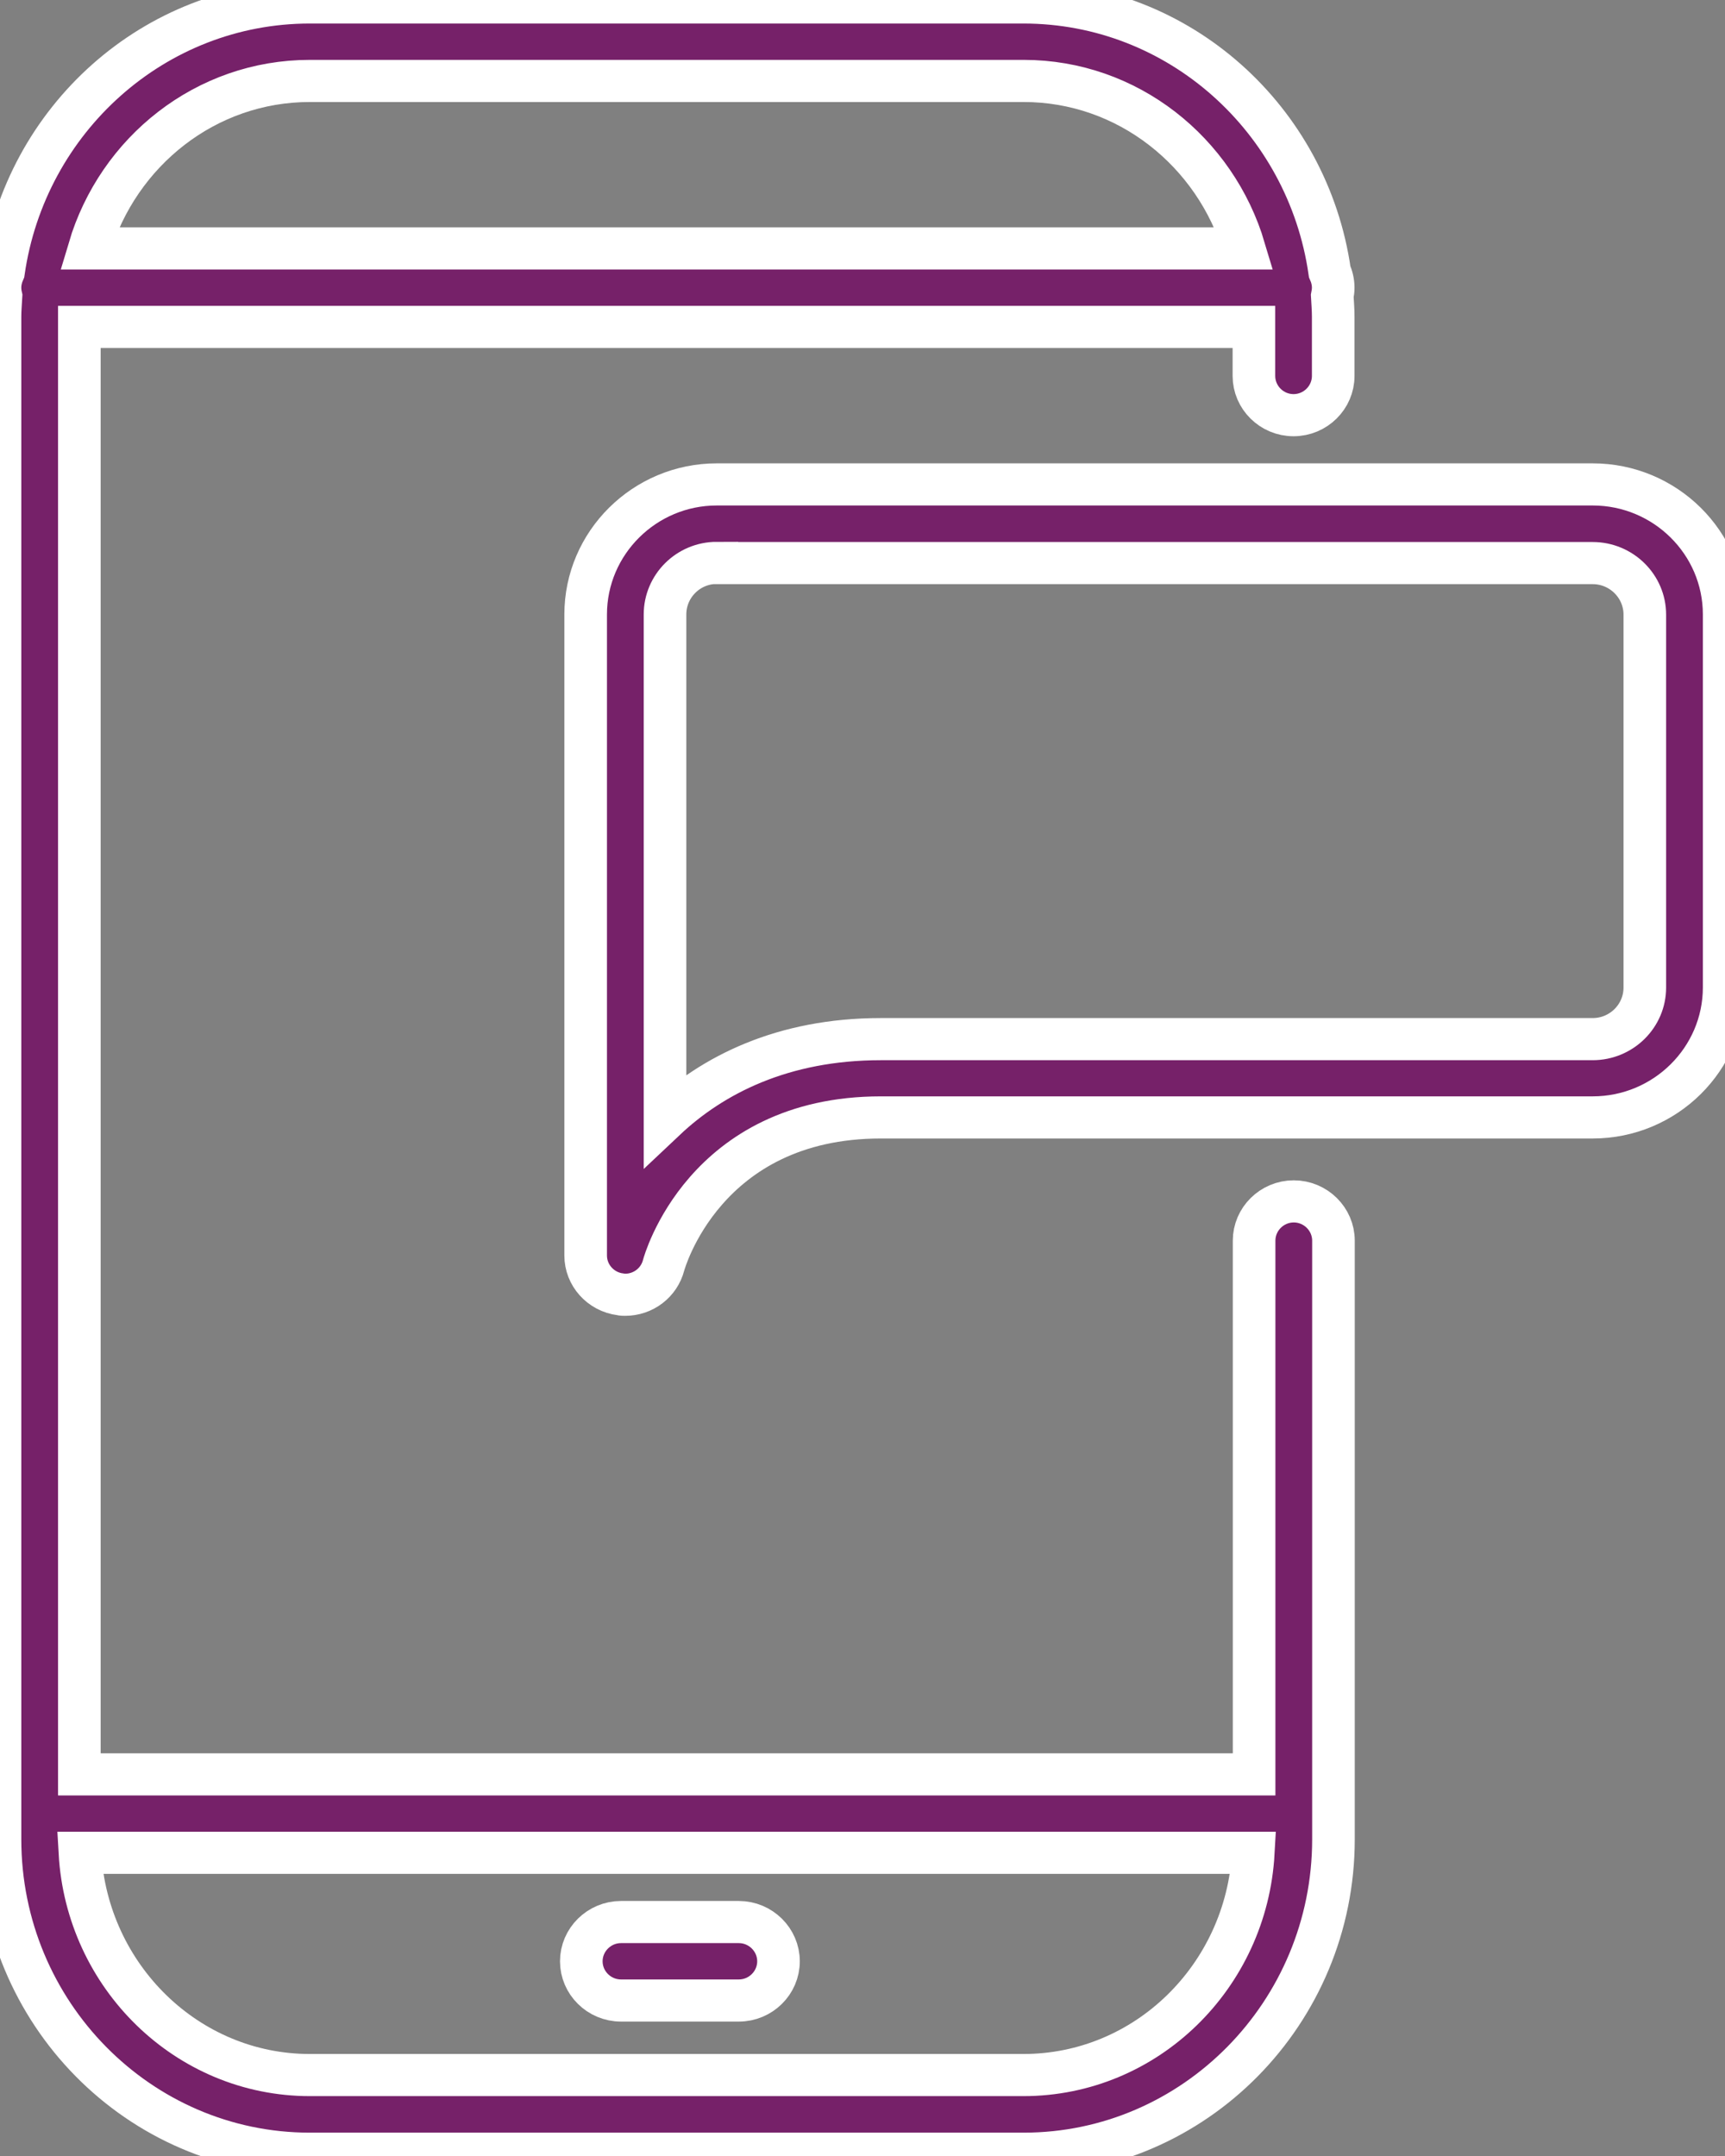
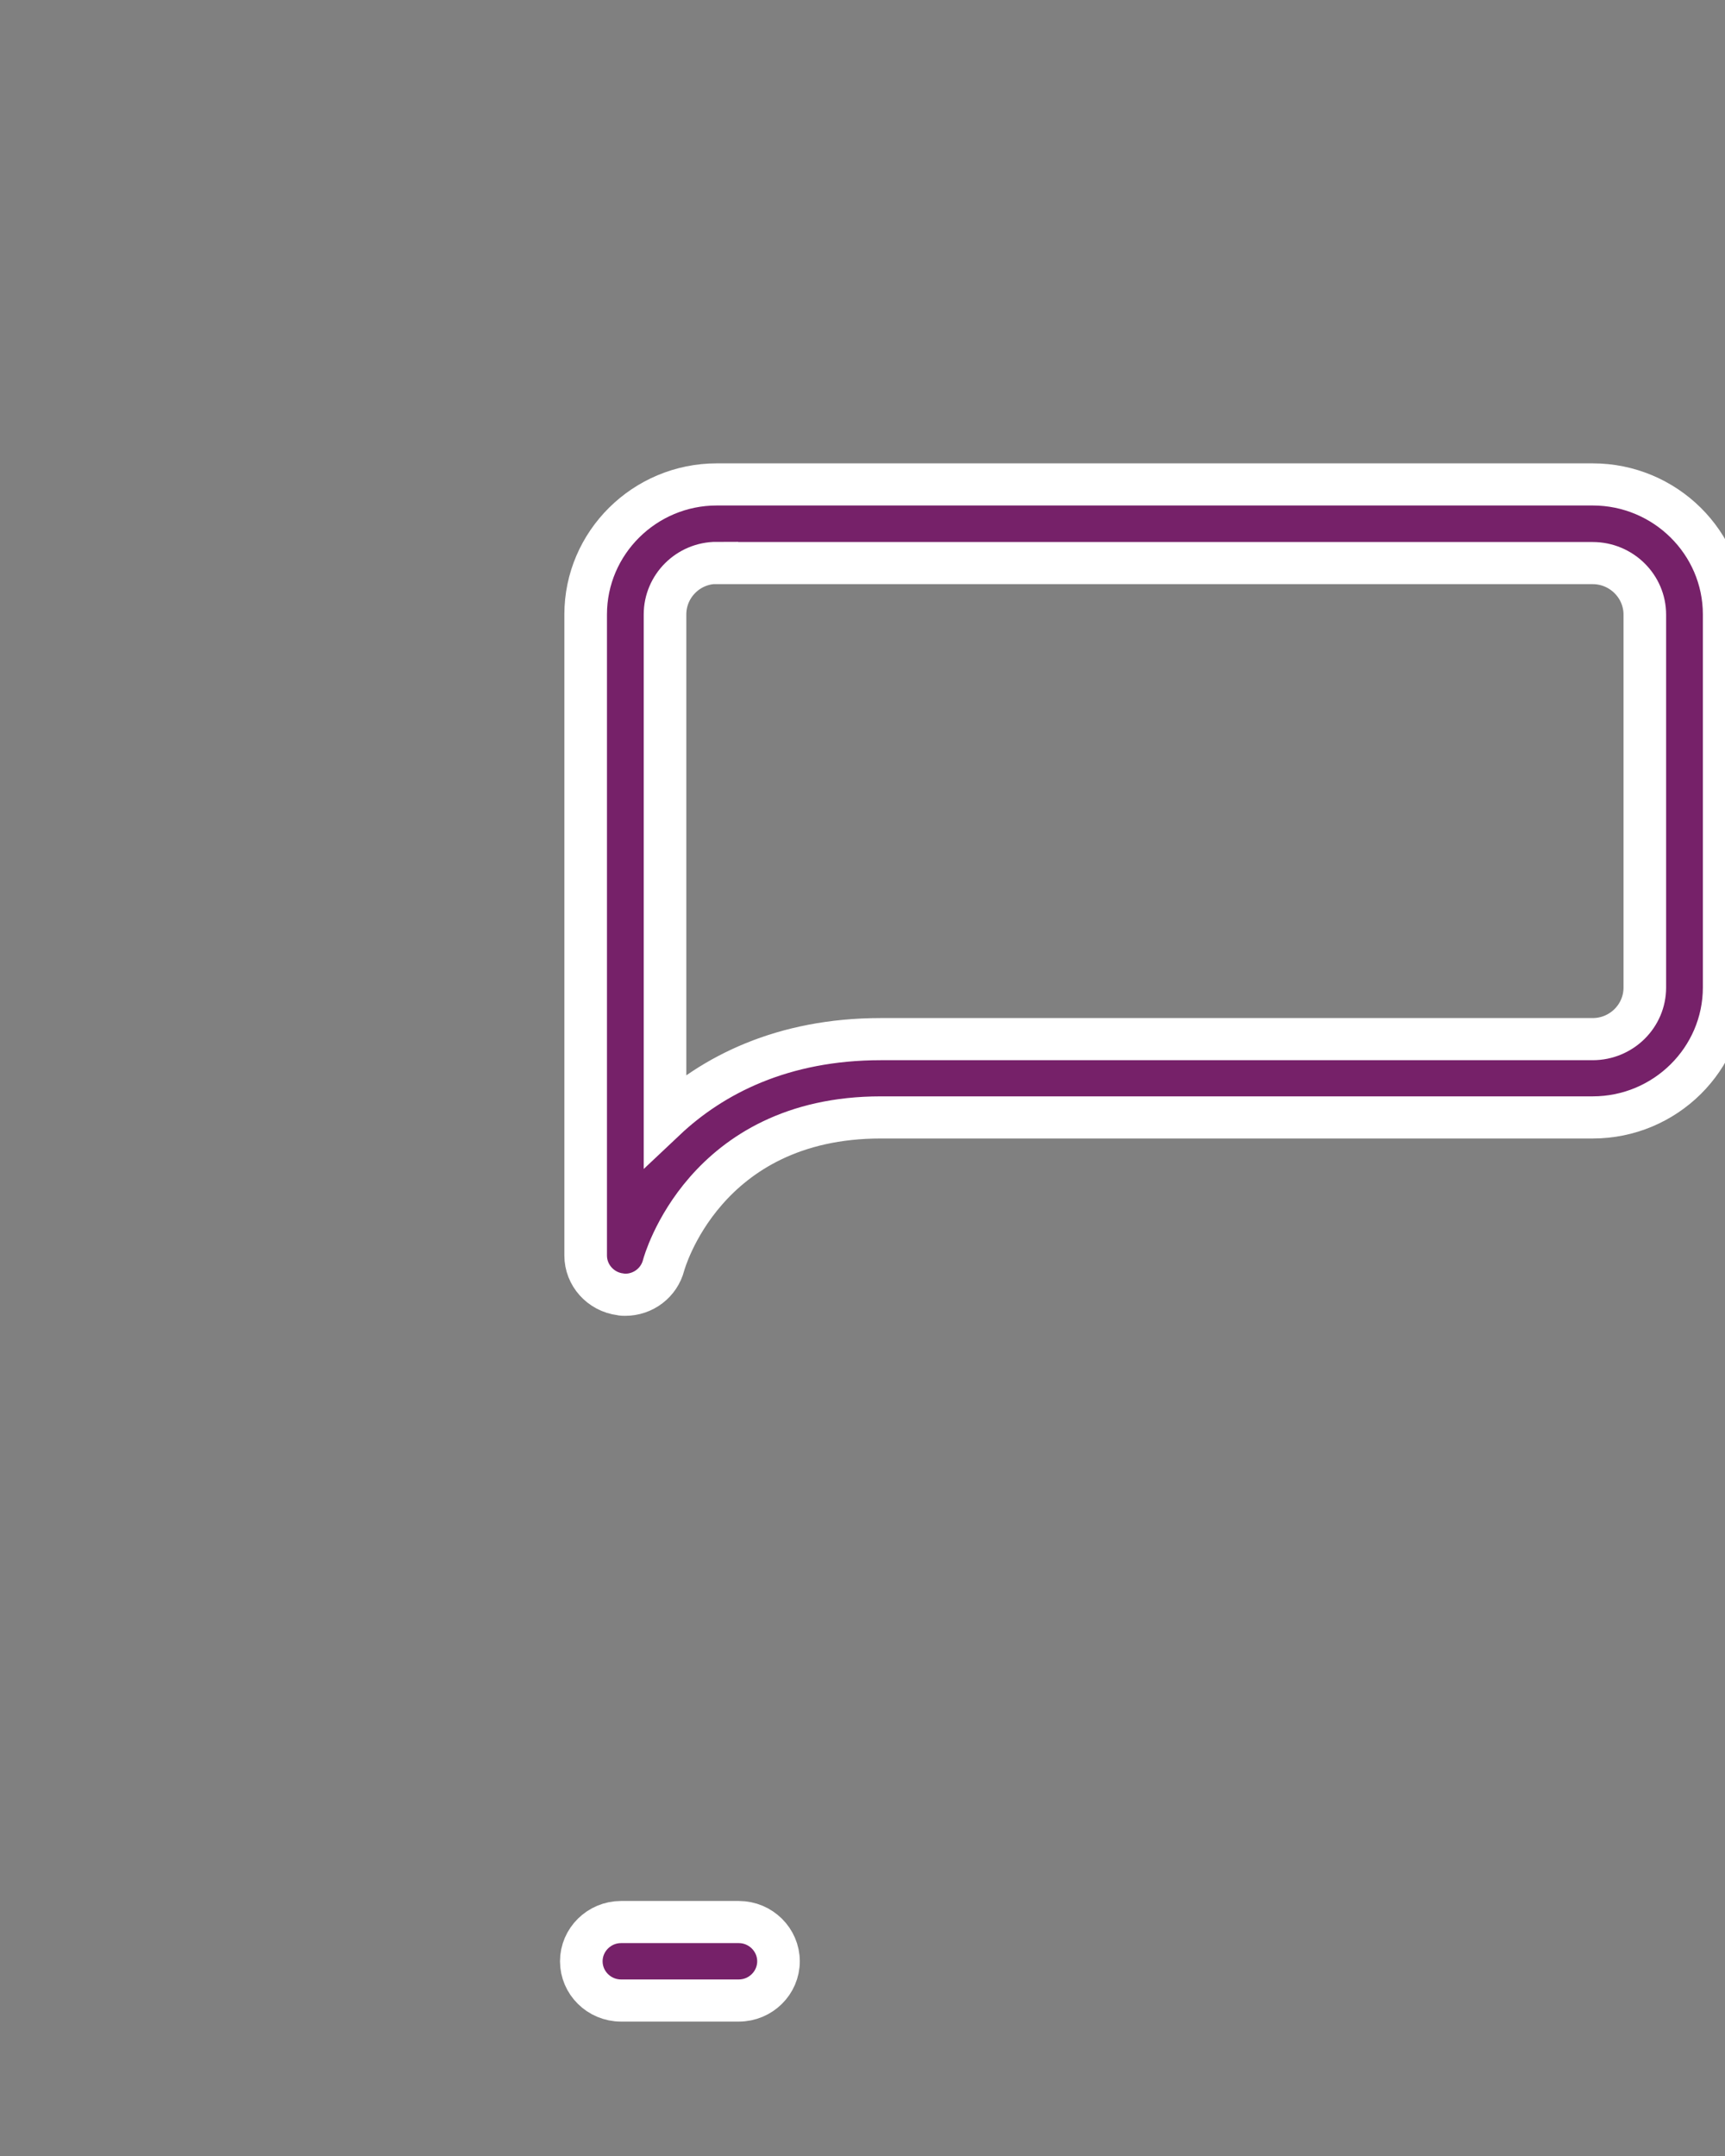
<svg xmlns="http://www.w3.org/2000/svg" width="28" height="35" xml:space="preserve" overflow="hidden">
  <rect width="100%" height="100%" fill="#808080" stroke="none" />
  <defs>
    <clipPath id="clip0">
      <rect x="716" y="351" width="28" height="35" />
    </clipPath>
  </defs>
  <g clip-path="url(#clip0)" transform="translate(-716 -351)">
-     <path d="M21.405 4.63C21.405 4.538 21.383 4.449 21.348 4.369 20.998 1.901 18.931 -5.65661e-16 16.431 -5.65661e-16L4.974 -5.65661e-16C2.474 0 0.408 1.904 0.057 4.369 0.022 4.449 0 4.538 0 4.63 0 4.678 0.006 4.726 0.016 4.77 0.01 4.882 0 4.99 0 5.105L0 29.819C0 32.633 2.232 34.923 4.974 34.923L16.435 34.923C19.176 34.923 21.409 32.633 21.409 29.819L21.409 20.1C21.409 19.75 21.122 19.463 20.772 19.463 20.421 19.463 20.135 19.75 20.135 20.1L20.135 28.765 1.274 28.765 1.274 5.267 20.132 5.267 20.132 6.063C20.132 6.413 20.418 6.7 20.768 6.7 21.119 6.7 21.405 6.413 21.405 6.063L21.405 5.101C21.405 4.99 21.396 4.878 21.39 4.767 21.399 4.722 21.405 4.675 21.405 4.627ZM4.974 1.274 16.435 1.274C18.103 1.274 19.514 2.423 19.976 3.993L1.433 3.993C1.895 2.42 3.305 1.274 4.974 1.274ZM16.435 33.646 4.974 33.646C3.006 33.646 1.395 32.044 1.283 30.038L20.122 30.038C20.011 32.048 18.402 33.646 16.431 33.646Z" stroke="#FFFFFF" stroke-width="0.684" fill="#762169" transform="matrix(1.011 0 0 1 716 351.04)" />
    <path d="M11.862 31.162 9.97 31.162C9.62 31.162 9.333 31.449 9.333 31.799 9.333 32.15 9.62 32.436 9.97 32.436L11.862 32.436C12.212 32.436 12.499 32.15 12.499 31.799 12.499 31.449 12.212 31.162 11.862 31.162Z" stroke="#FFFFFF" stroke-width="0.684" fill="#762169" transform="matrix(1.011 0 0 1 716 351.04)" />
    <path d="M10.04 20.979C10.015 20.979 9.986 20.979 9.961 20.972 9.642 20.931 9.403 20.66 9.403 20.342L9.403 9.935C9.403 8.773 10.349 7.824 11.508 7.824L25.571 7.824C26.733 7.824 27.682 8.77 27.682 9.935L27.682 15.989C27.682 17.151 26.736 18.1 25.571 18.1L14.142 18.1C11.301 18.1 10.661 20.476 10.655 20.498 10.582 20.784 10.327 20.979 10.037 20.979ZM11.508 9.098C11.05 9.098 10.677 9.474 10.677 9.935L10.677 18.138C11.438 17.412 12.566 16.829 14.142 16.829L25.571 16.829C26.032 16.829 26.408 16.454 26.408 15.992L26.408 9.938C26.408 9.477 26.032 9.101 25.571 9.101L11.508 9.101Z" stroke="#FFFFFF" stroke-width="0.684" fill="#762169" transform="matrix(1.011 0 0 1 716 351.04)" />
  </g>
</svg>